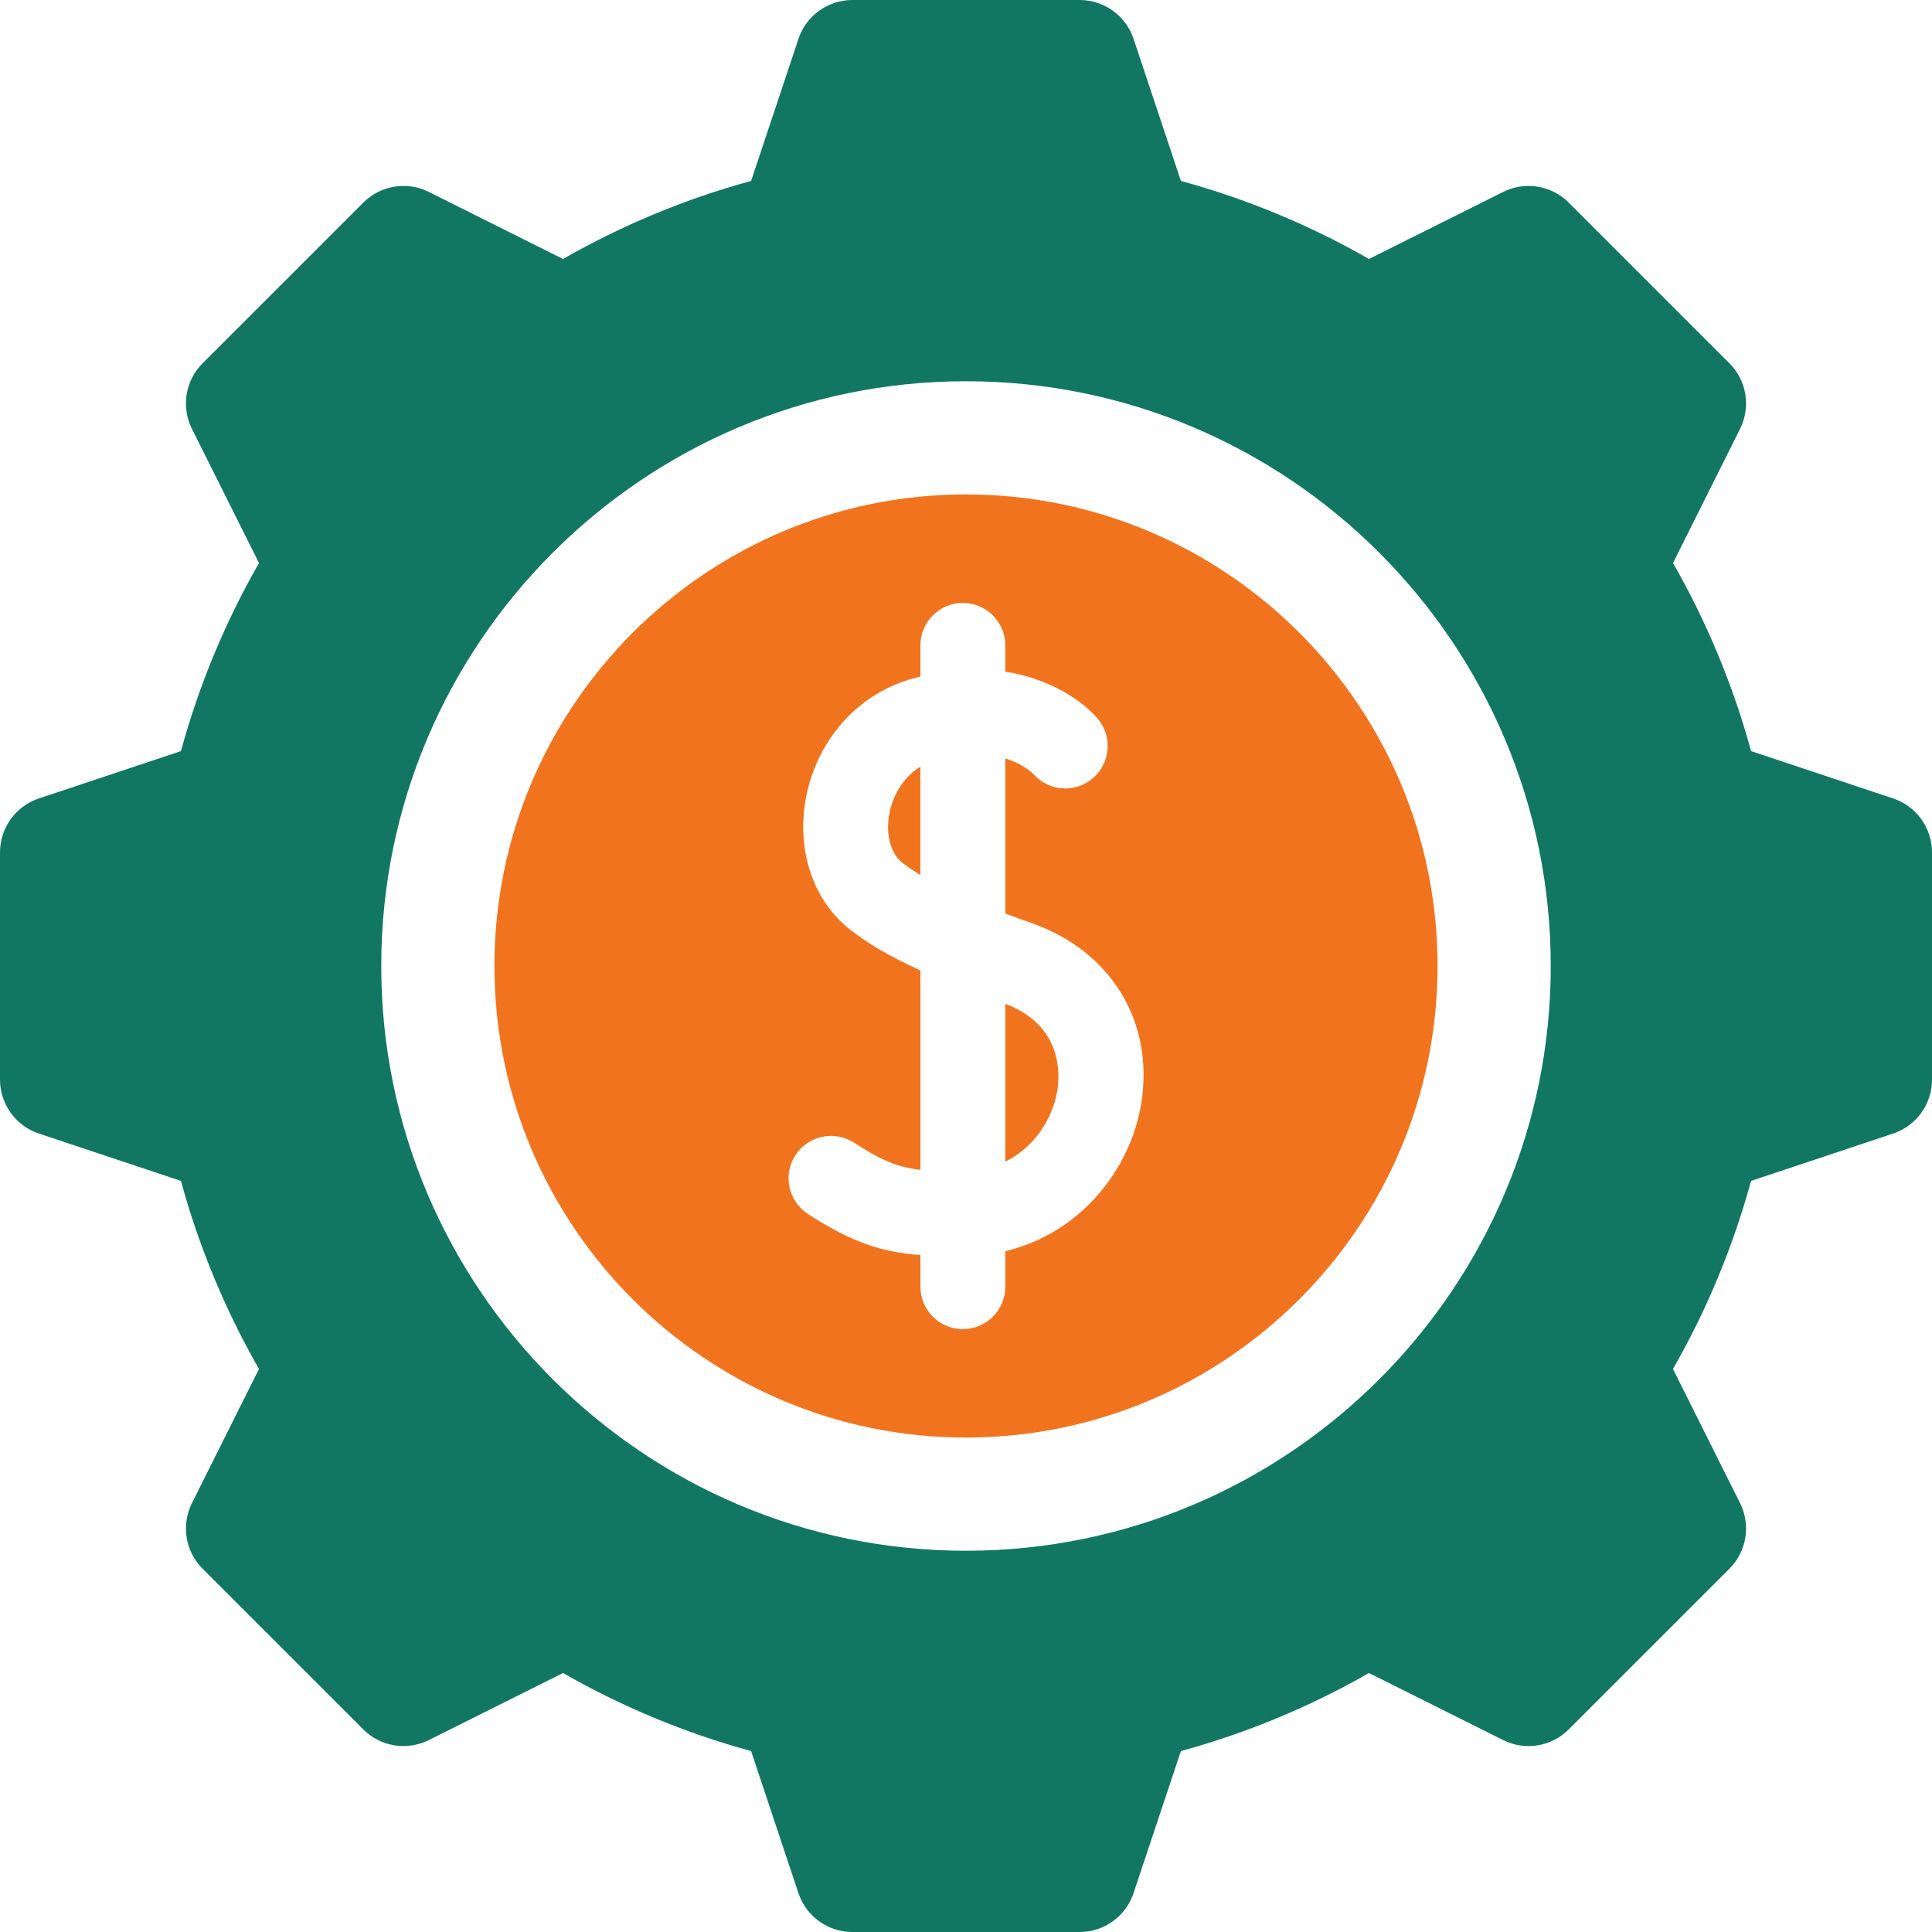
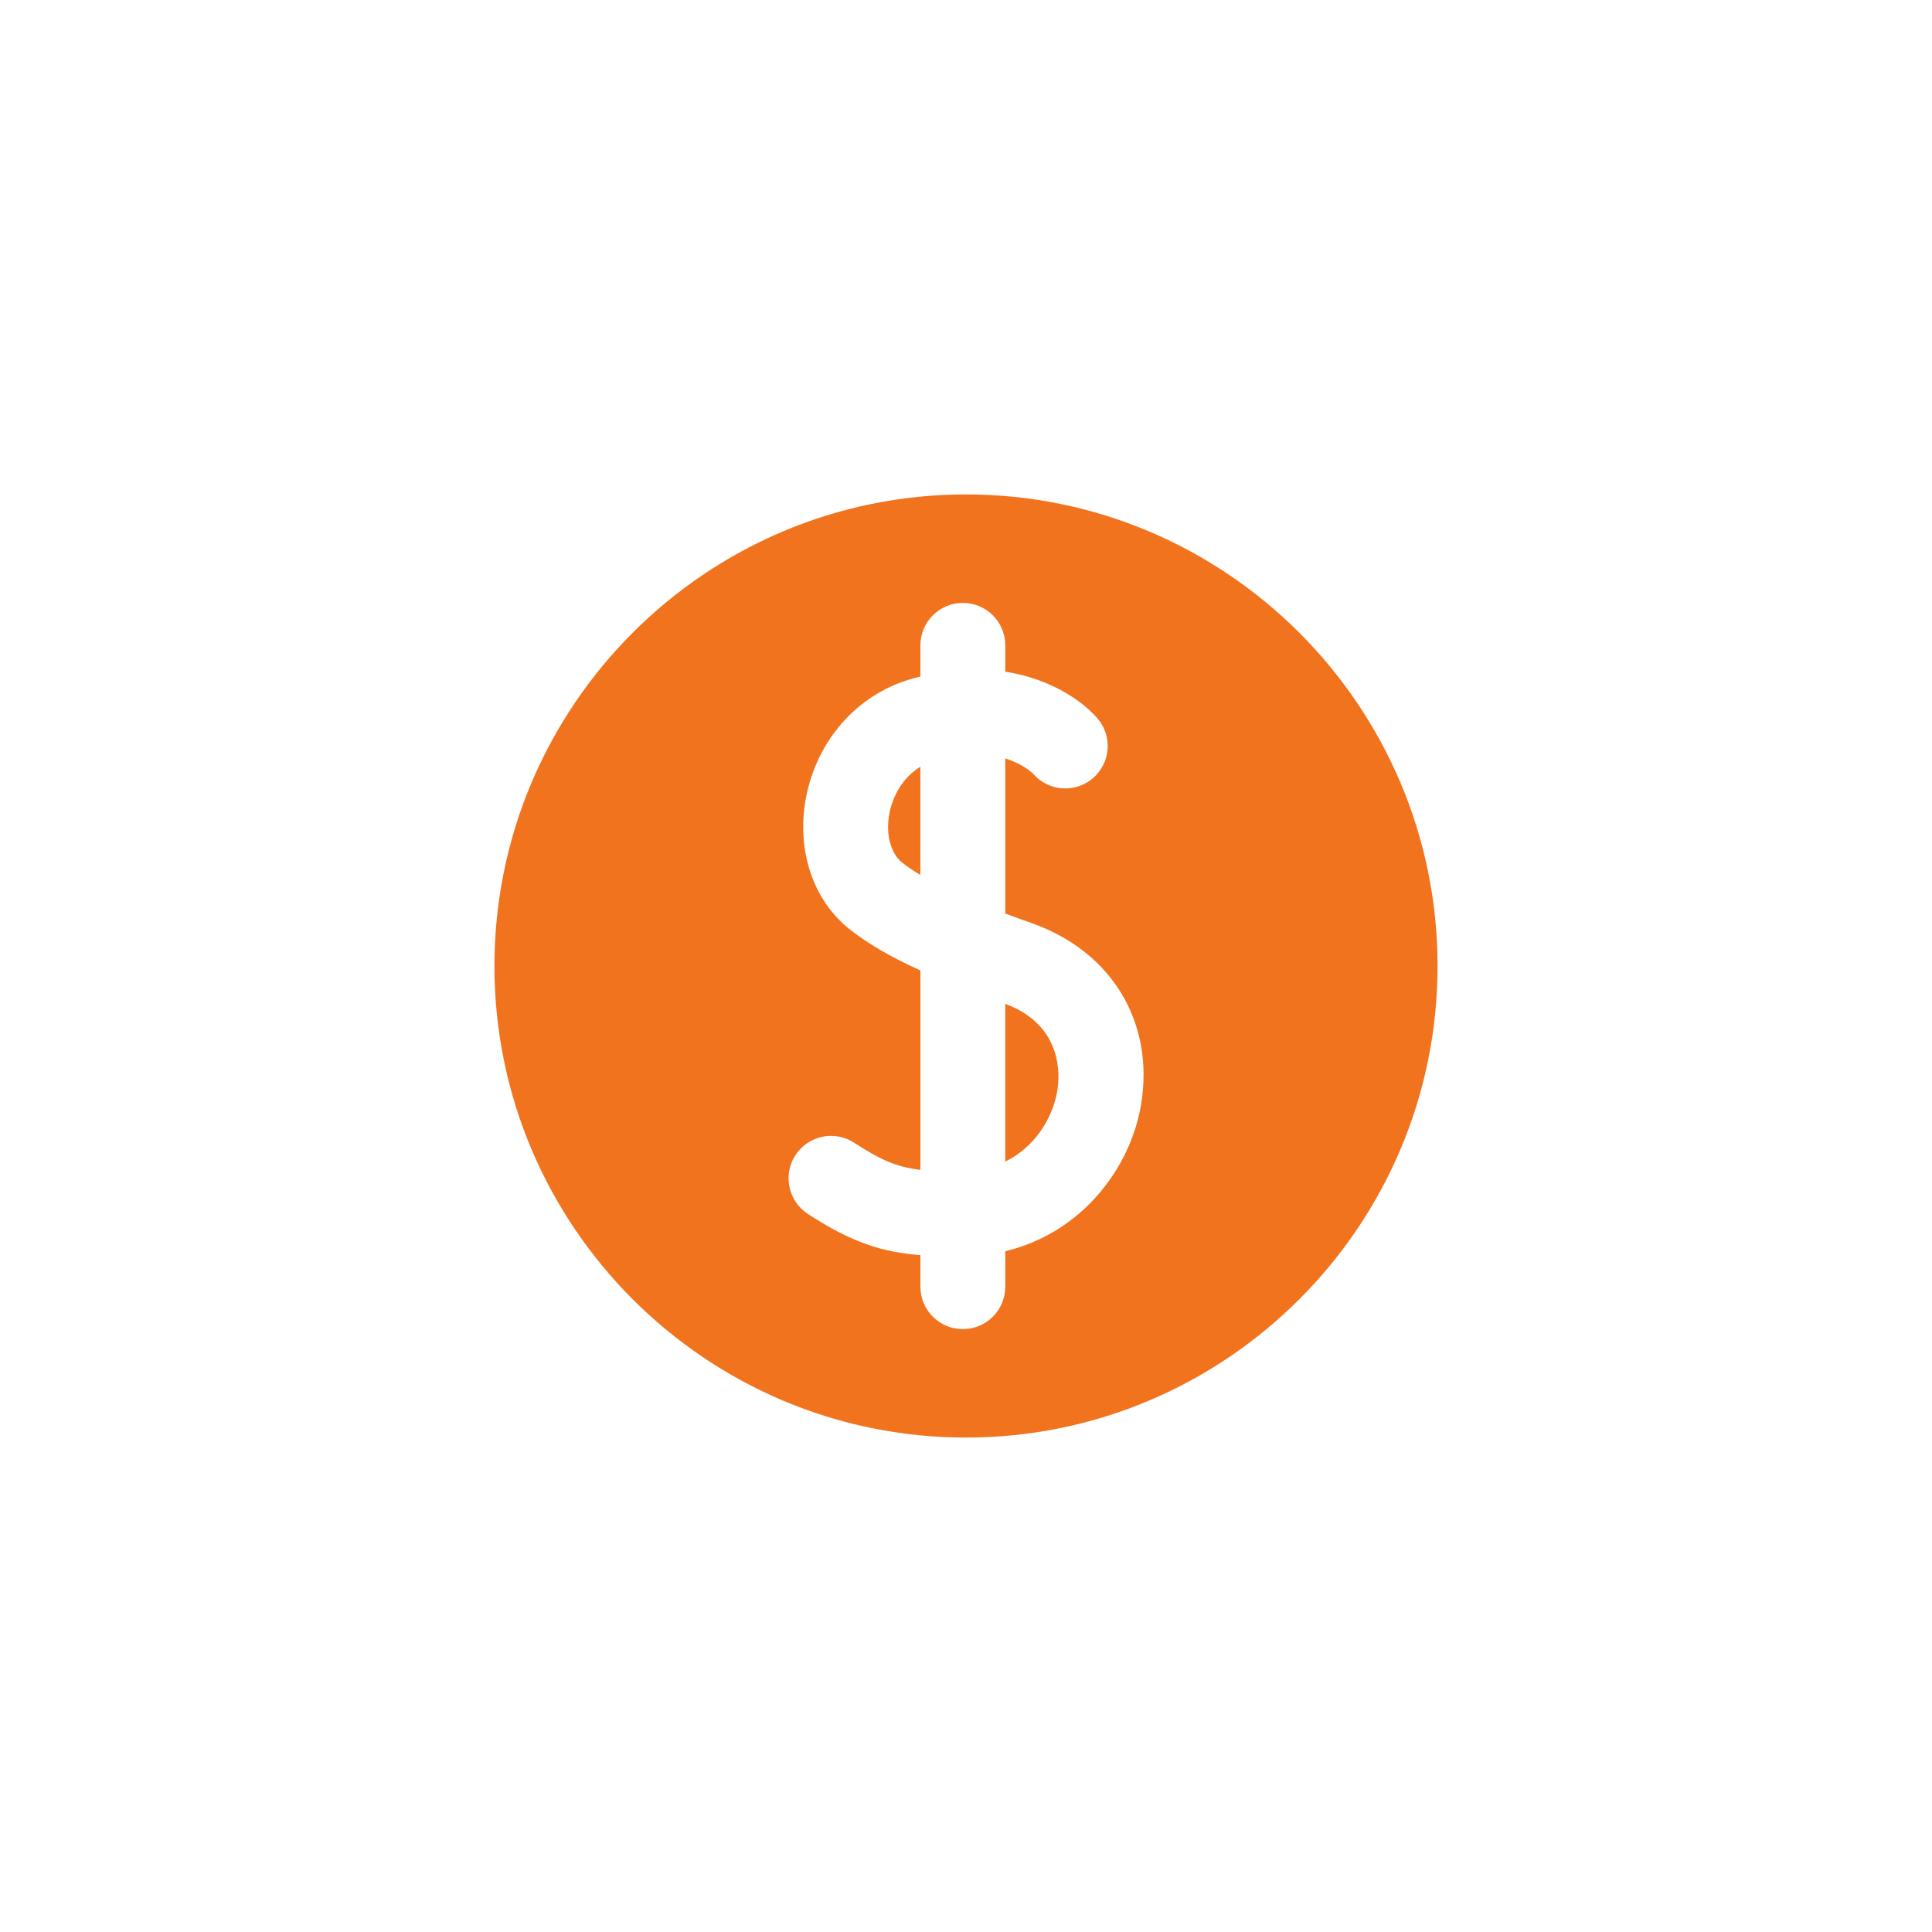
<svg xmlns="http://www.w3.org/2000/svg" width="60" height="60" viewBox="0 0 60 60" fill="none">
  <g clip-path="url(#clip0_12843_61032)">
    <path d="M31.219 31.175V36.075C32.144 35.621 32.692 34.724 32.835 33.876C32.913 33.409 33.024 31.846 31.219 31.175ZM27.62 25.266C27.499 25.907 27.658 26.507 28.025 26.795C28.19 26.924 28.378 27.051 28.583 27.174V23.812C28.018 24.153 27.716 24.754 27.62 25.266Z" fill="#F2731D" />
    <path d="M30 15.355C21.925 15.355 15.355 21.925 15.355 30C15.355 38.075 21.925 44.645 30 44.645C38.075 44.645 44.645 38.075 44.645 30C44.645 21.925 38.075 15.355 30 15.355ZM35.435 34.313C35.103 36.289 33.585 38.293 31.22 38.857V39.959C31.22 40.687 30.63 41.277 29.902 41.277C29.174 41.277 28.584 40.687 28.584 39.959V38.979C27.408 38.889 26.453 38.591 25.086 37.697C24.477 37.298 24.306 36.481 24.705 35.872C25.103 35.263 25.92 35.092 26.529 35.49C27.353 36.029 27.868 36.248 28.584 36.331V30.139C27.653 29.716 26.962 29.311 26.399 28.869C25.249 27.968 24.725 26.4 25.03 24.778C25.364 23.008 26.596 21.599 28.244 21.102C28.357 21.069 28.47 21.038 28.584 21.009V20.042C28.584 19.314 29.174 18.724 29.902 18.724C30.63 18.724 31.22 19.314 31.22 20.042V20.859C32.619 21.079 33.604 21.76 34.076 22.302C34.554 22.851 34.497 23.683 33.948 24.162C33.402 24.638 32.573 24.583 32.094 24.04C32.061 24.006 31.776 23.726 31.22 23.554V28.371C31.493 28.472 31.767 28.572 32.042 28.669C34.532 29.548 35.864 31.764 35.435 34.313Z" fill="#F2731D" />
-     <path d="M58.793 24.796L54.381 23.326C53.823 21.284 53.008 19.322 51.957 17.485L54.039 13.319C54.205 12.988 54.262 12.613 54.203 12.248C54.144 11.882 53.971 11.544 53.709 11.283L48.718 6.291C48.456 6.029 48.118 5.857 47.752 5.797C47.387 5.738 47.012 5.795 46.681 5.961L42.515 8.043C40.678 6.992 38.716 6.177 36.674 5.619L35.204 1.207C35.087 0.855 34.862 0.55 34.561 0.333C34.261 0.117 33.9 7.39229e-06 33.529 8.76067e-10L26.471 8.76067e-10C26.1 -1.16669e-05 25.739 0.117 25.439 0.333C25.138 0.55 24.914 0.855 24.797 1.207L23.326 5.619C21.284 6.177 19.322 6.992 17.485 8.043L13.319 5.961C12.988 5.795 12.613 5.738 12.248 5.797C11.882 5.856 11.544 6.029 11.283 6.291L6.291 11.283C6.029 11.544 5.857 11.882 5.797 12.248C5.738 12.613 5.795 12.988 5.961 13.319L8.043 17.485C6.992 19.322 6.177 21.284 5.619 23.326L1.207 24.796C0.855 24.913 0.55 25.138 0.333 25.439C0.117 25.739 4.284e-05 26.1 0 26.471L0 33.529C1.69171e-05 33.9 0.117 34.261 0.333 34.561C0.55 34.862 0.855 35.086 1.207 35.204L5.619 36.674C6.177 38.716 6.992 40.678 8.043 42.515L5.961 46.681C5.795 47.012 5.738 47.387 5.797 47.752C5.856 48.118 6.029 48.456 6.291 48.717L11.283 53.709C11.544 53.971 11.882 54.143 12.248 54.203C12.613 54.262 12.988 54.205 13.319 54.039L17.485 51.957C19.322 53.008 21.284 53.823 23.326 54.381L24.796 58.793C24.913 59.145 25.138 59.45 25.439 59.667C25.739 59.883 26.1 60 26.471 60H33.529C33.9 60 34.261 59.883 34.561 59.667C34.862 59.45 35.086 59.145 35.203 58.793L36.674 54.381C38.716 53.822 40.678 53.008 42.515 51.957L46.681 54.039C47.012 54.205 47.387 54.262 47.752 54.203C48.118 54.144 48.456 53.971 48.717 53.709L53.709 48.717C53.971 48.456 54.143 48.118 54.203 47.752C54.262 47.387 54.205 47.012 54.039 46.681L51.956 42.515C53.008 40.678 53.822 38.716 54.381 36.674L58.793 35.204C59.145 35.086 59.45 34.862 59.667 34.561C59.883 34.261 60 33.9 60 33.529V26.471C60 26.1 59.883 25.739 59.667 25.439C59.45 25.138 59.145 24.913 58.793 24.796ZM30 48.16C19.987 48.16 11.84 40.013 11.84 30C11.84 19.987 19.987 11.84 30 11.84C40.013 11.84 48.16 19.987 48.16 30C48.16 40.013 40.013 48.16 30 48.16Z" fill="#117763" />
  </g>
  <defs>
    <clipPath id="clip0_12843_61032">
      <rect width="60" height="60" fill="white" />
    </clipPath>
  </defs>
</svg>